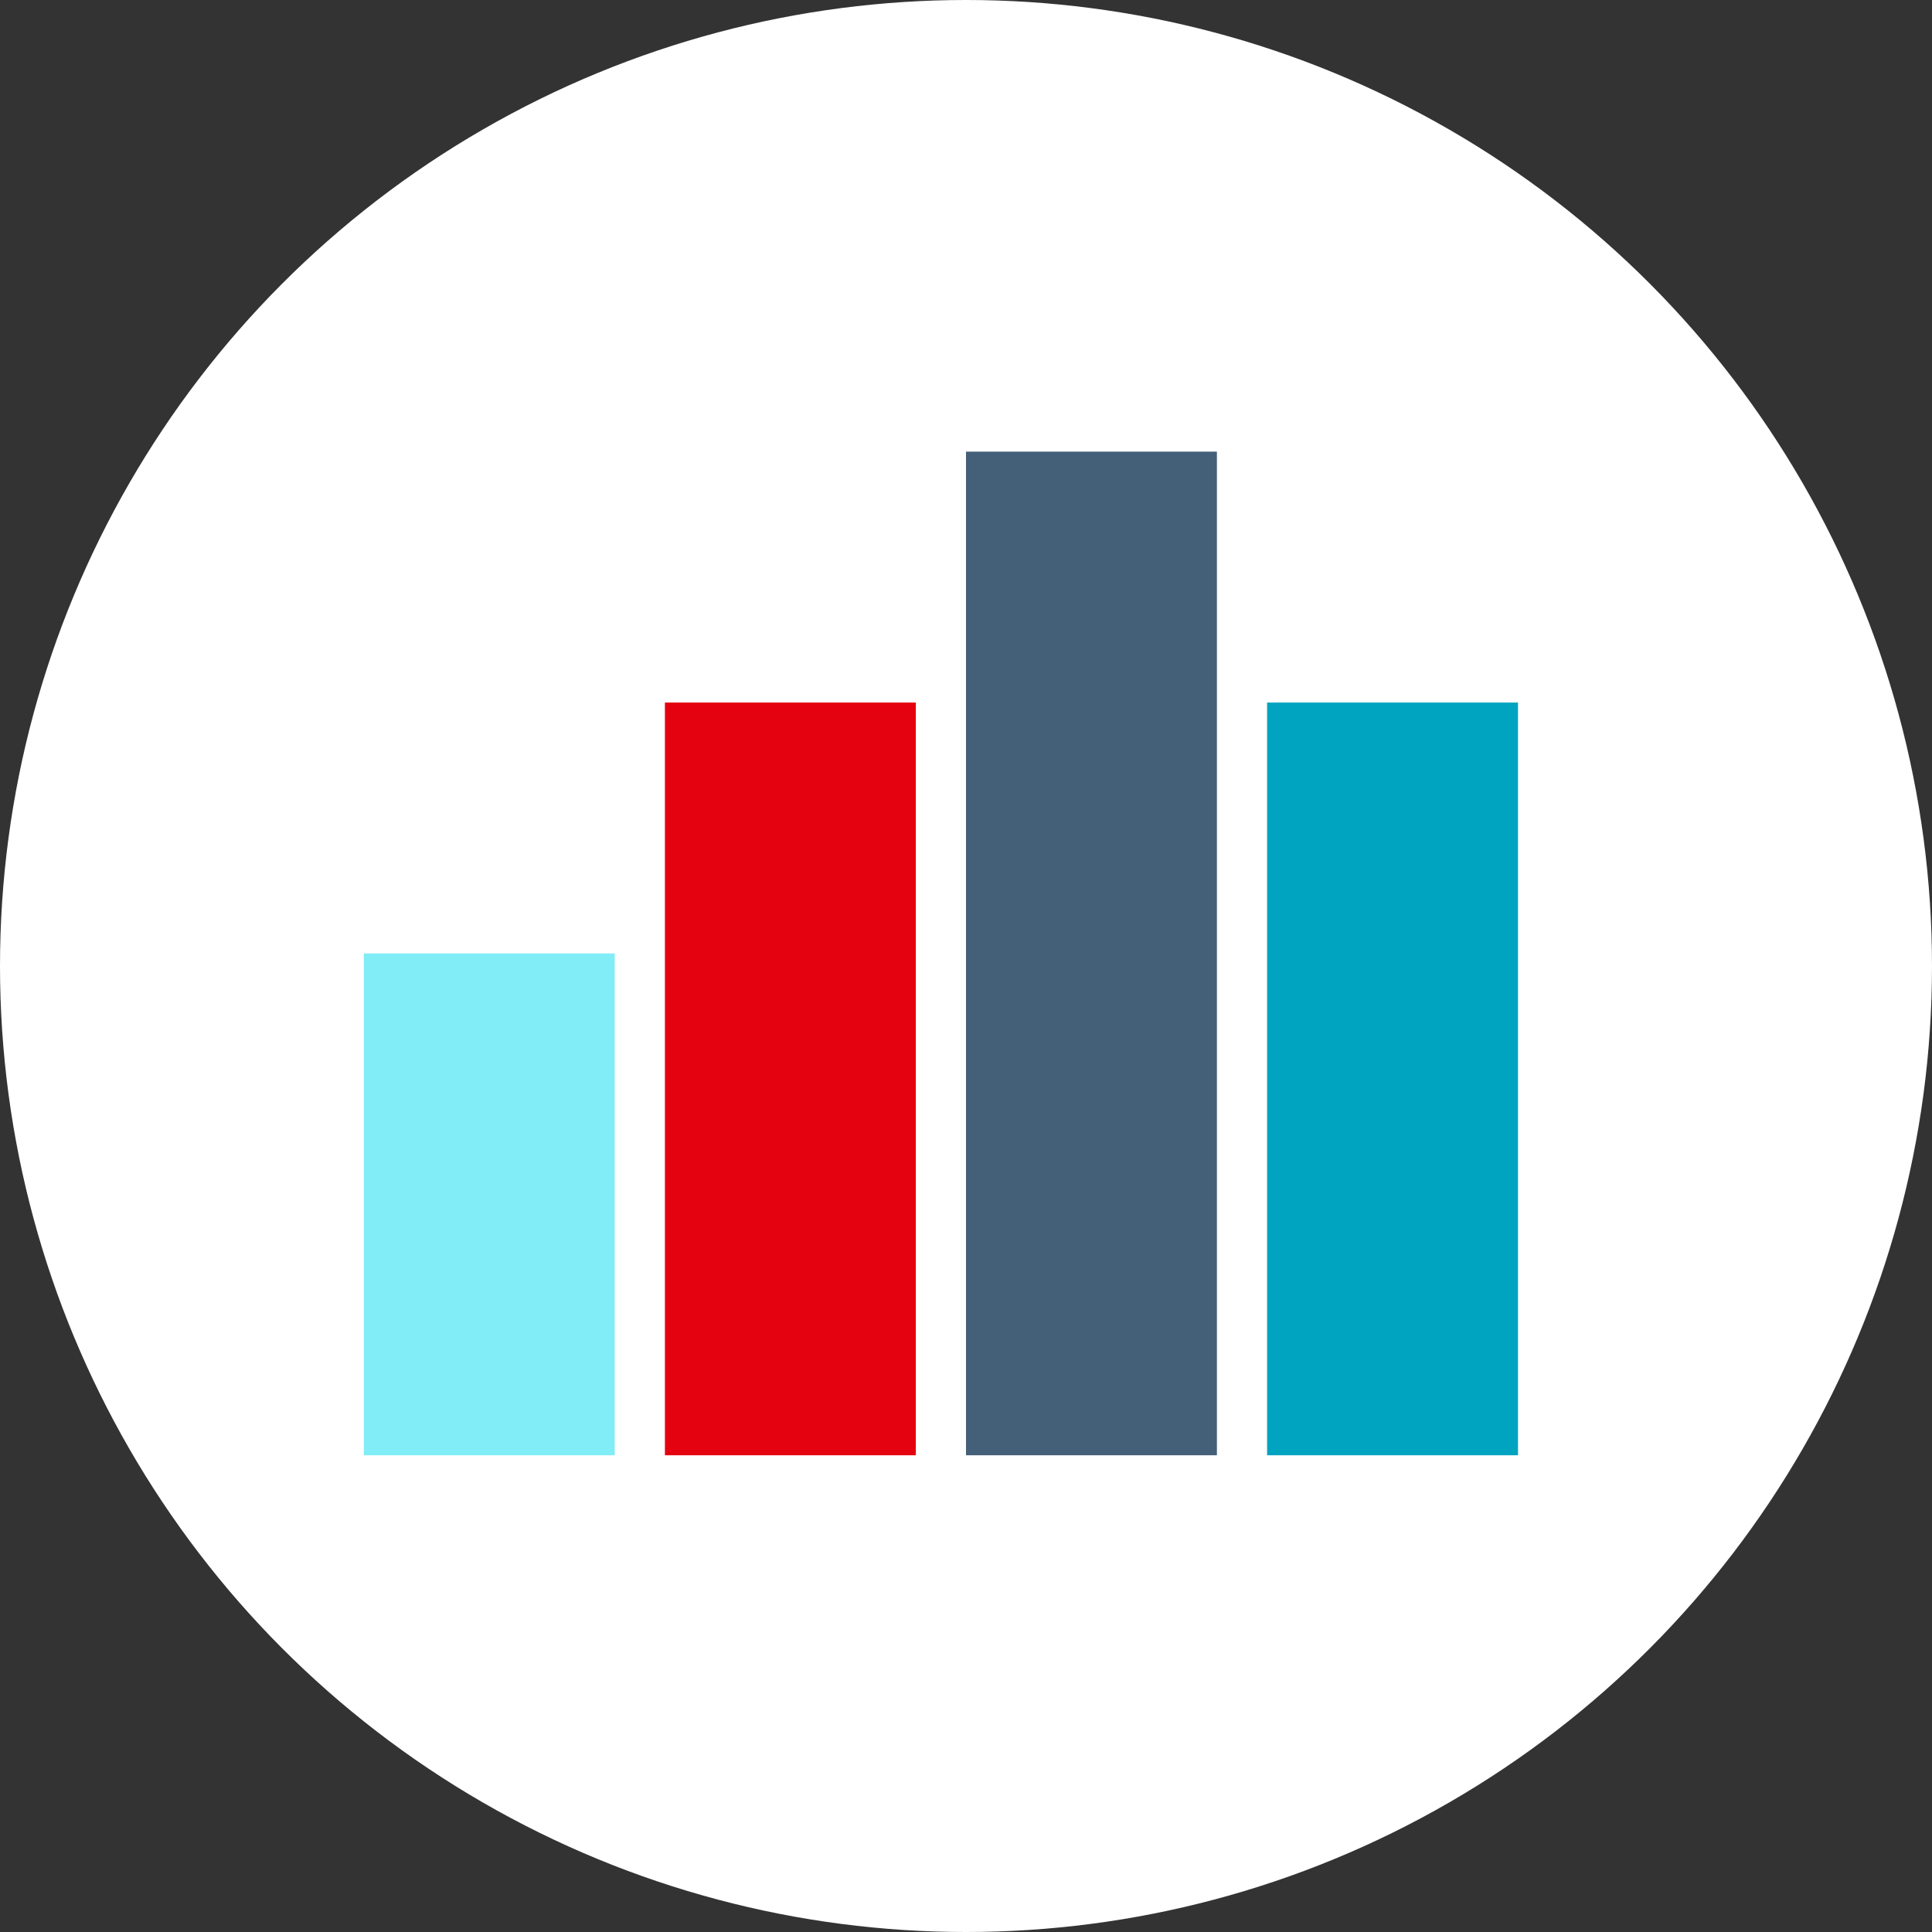
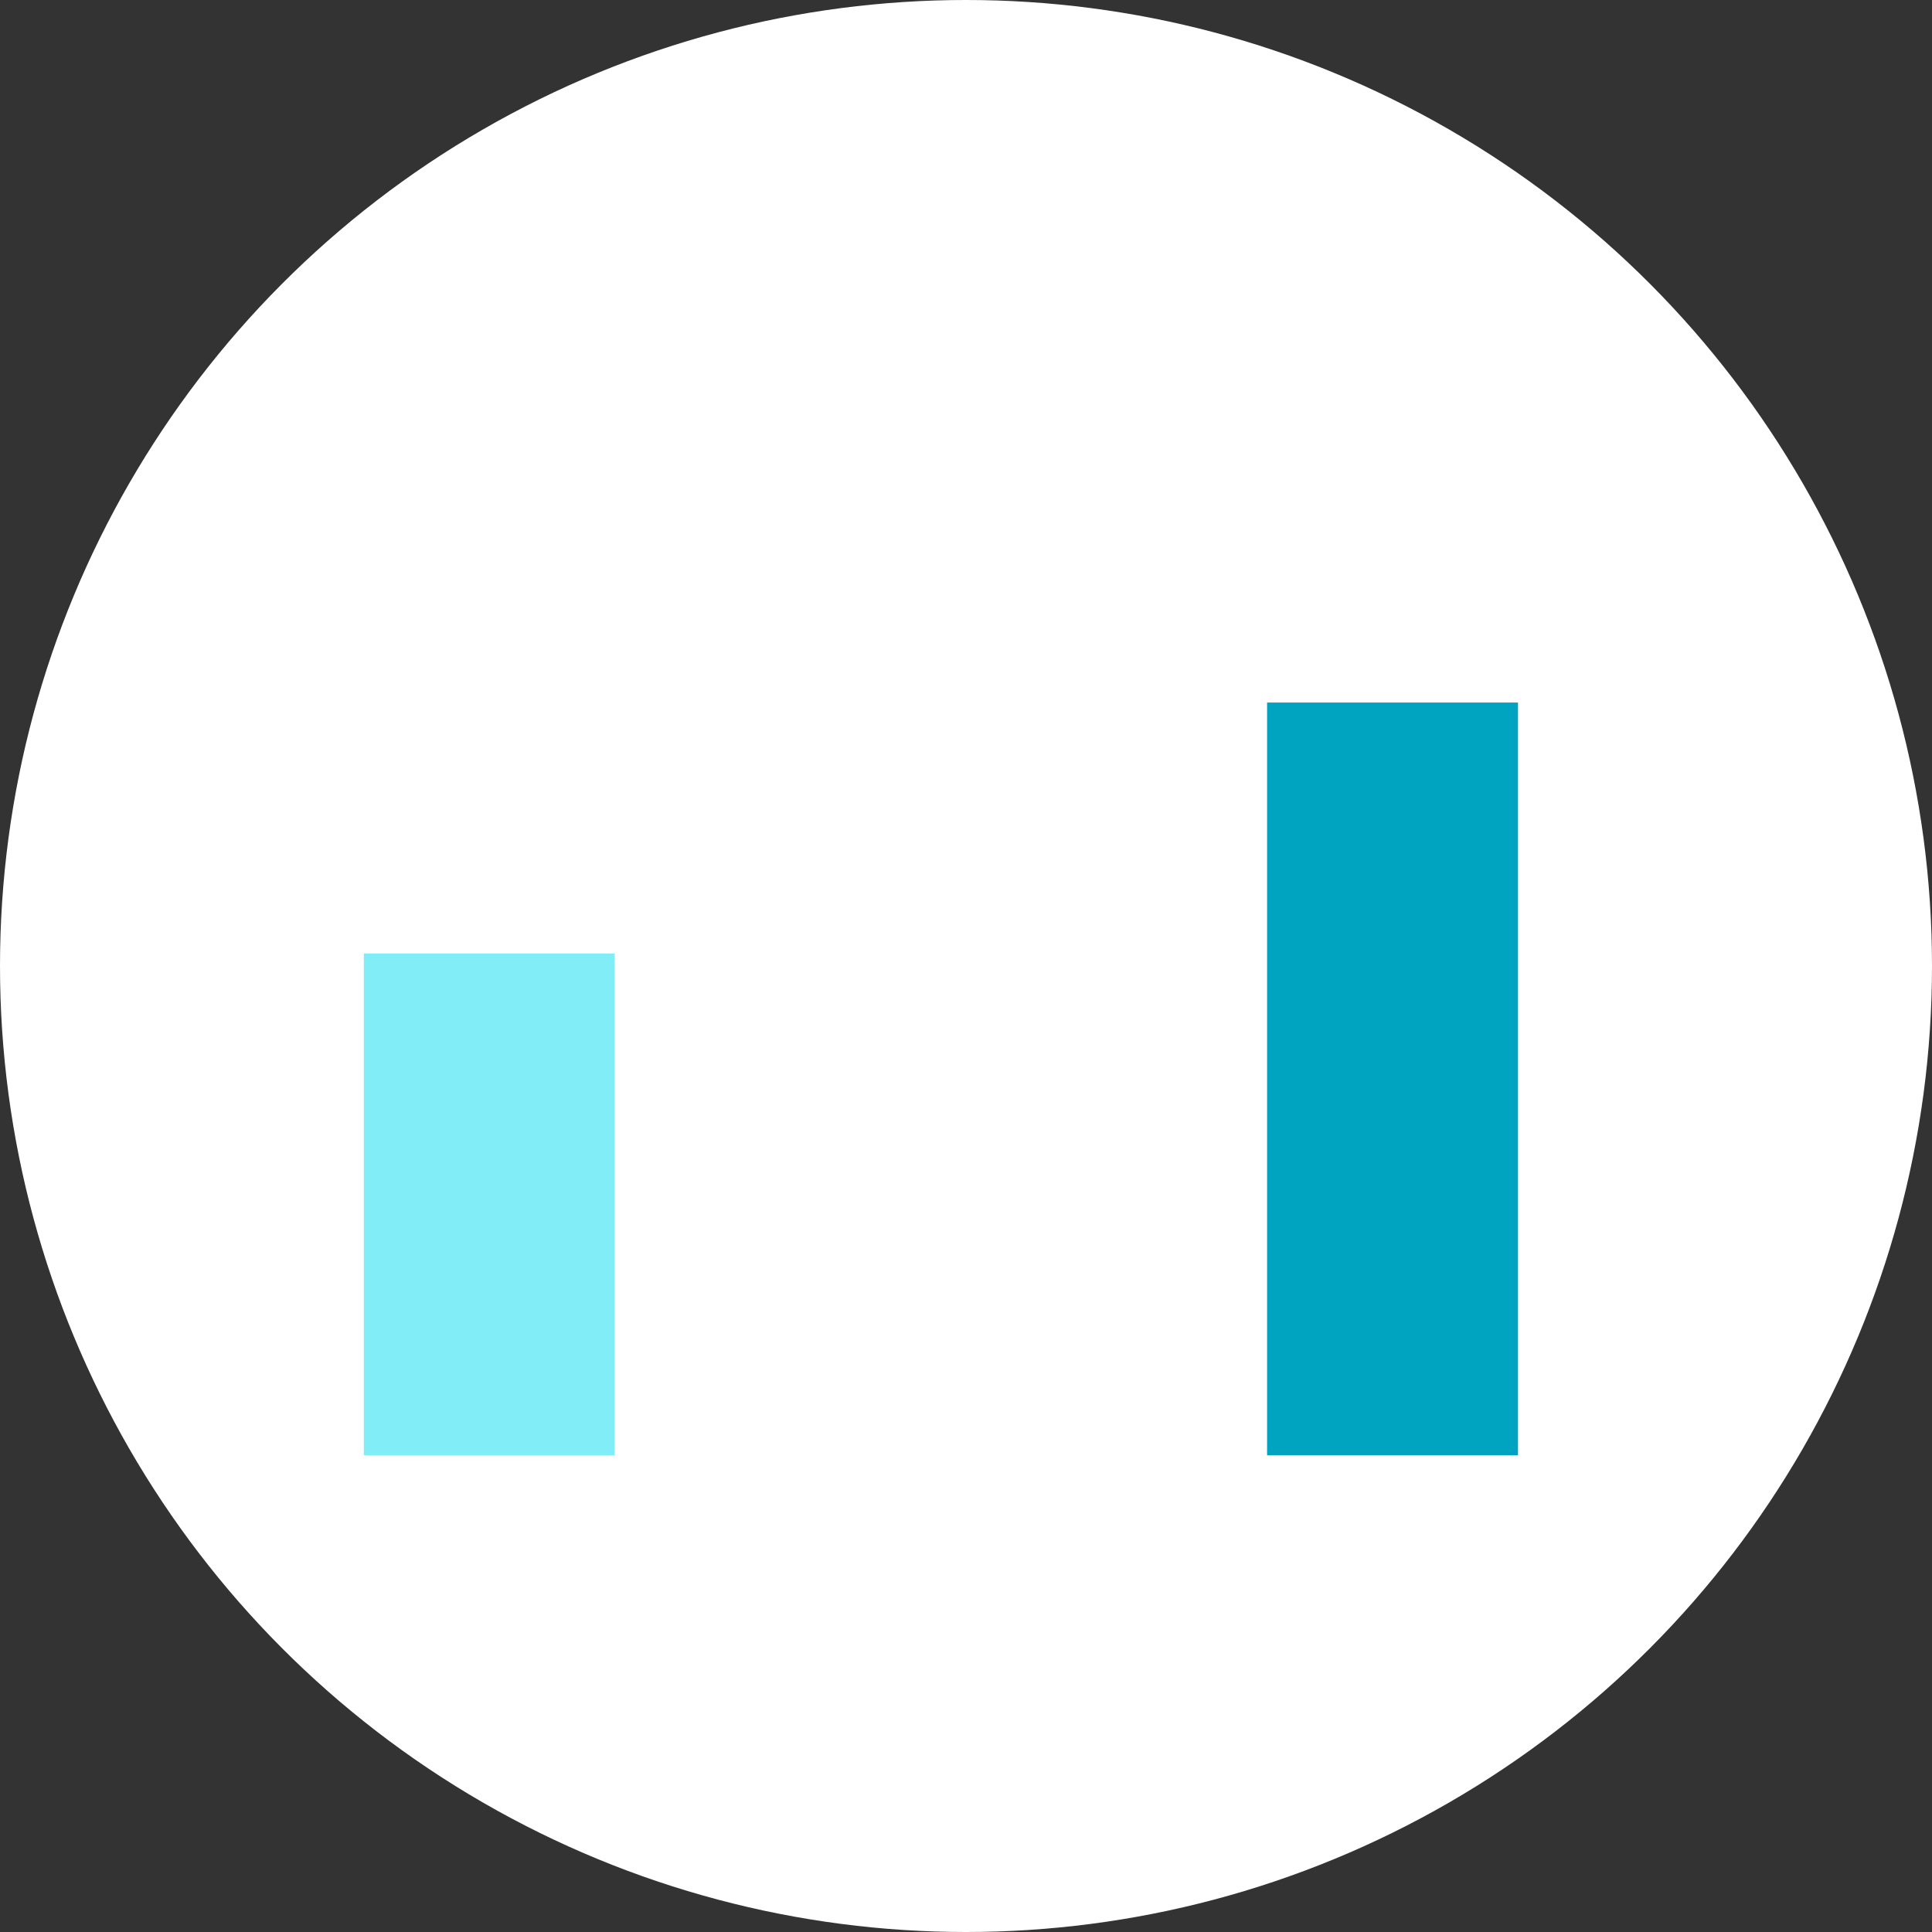
<svg xmlns="http://www.w3.org/2000/svg" id="task-usage" width="154" height="154" viewBox="0 0 154 154">
  <rect x="0" y="0" width="154" height="154" fill="#333333" stroke="none" />
  <circle id="Ellipse_5" data-name="Ellipse 5" cx="77" cy="77" r="77" fill="#fff" />
  <g id="bars" transform="translate(-985 -491)">
-     <rect id="Rectangle_76" data-name="Rectangle 76" width="20" height="80" transform="translate(1062 527)" fill="#446078" />
    <rect id="Rectangle_77" data-name="Rectangle 77" width="20" height="40" transform="translate(1014 567)" fill="#81edf7" />
-     <rect id="Rectangle_78" data-name="Rectangle 78" width="20" height="60" transform="translate(1038 547)" fill="#e40110" />
    <rect id="Rectangle_79" data-name="Rectangle 79" width="20" height="60" transform="translate(1086 547)" fill="#00a4c0" />
  </g>
</svg>